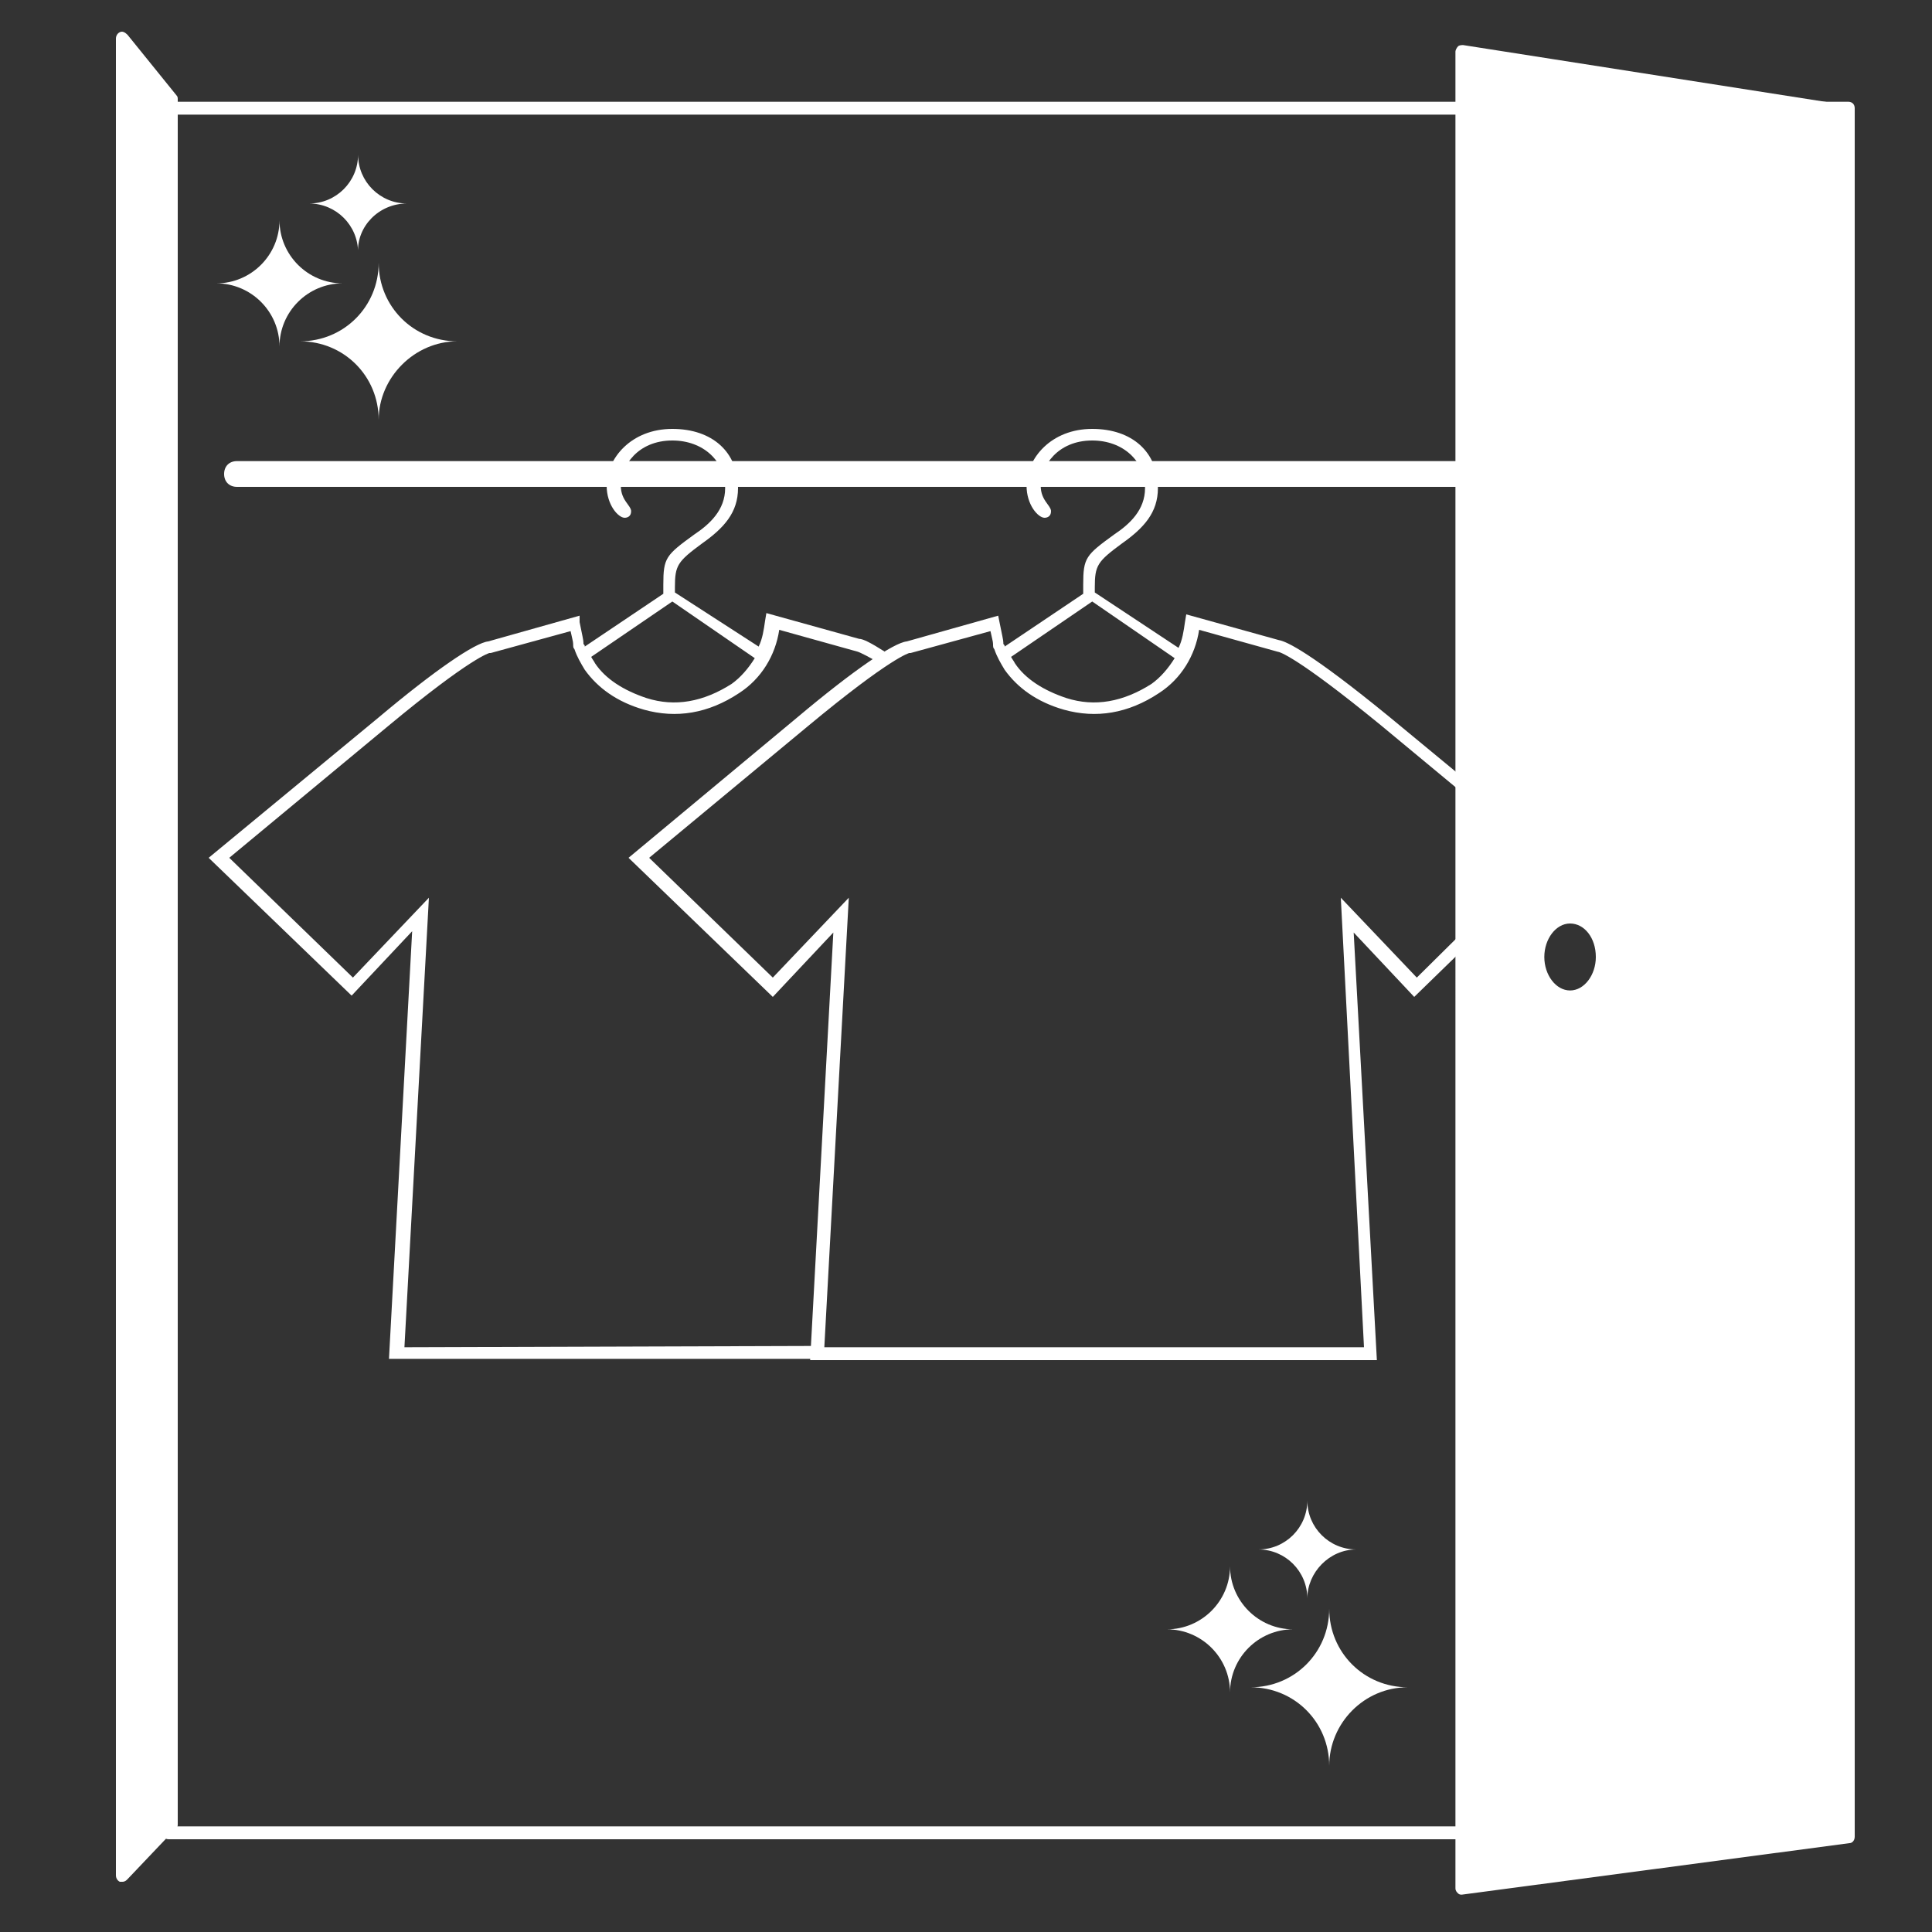
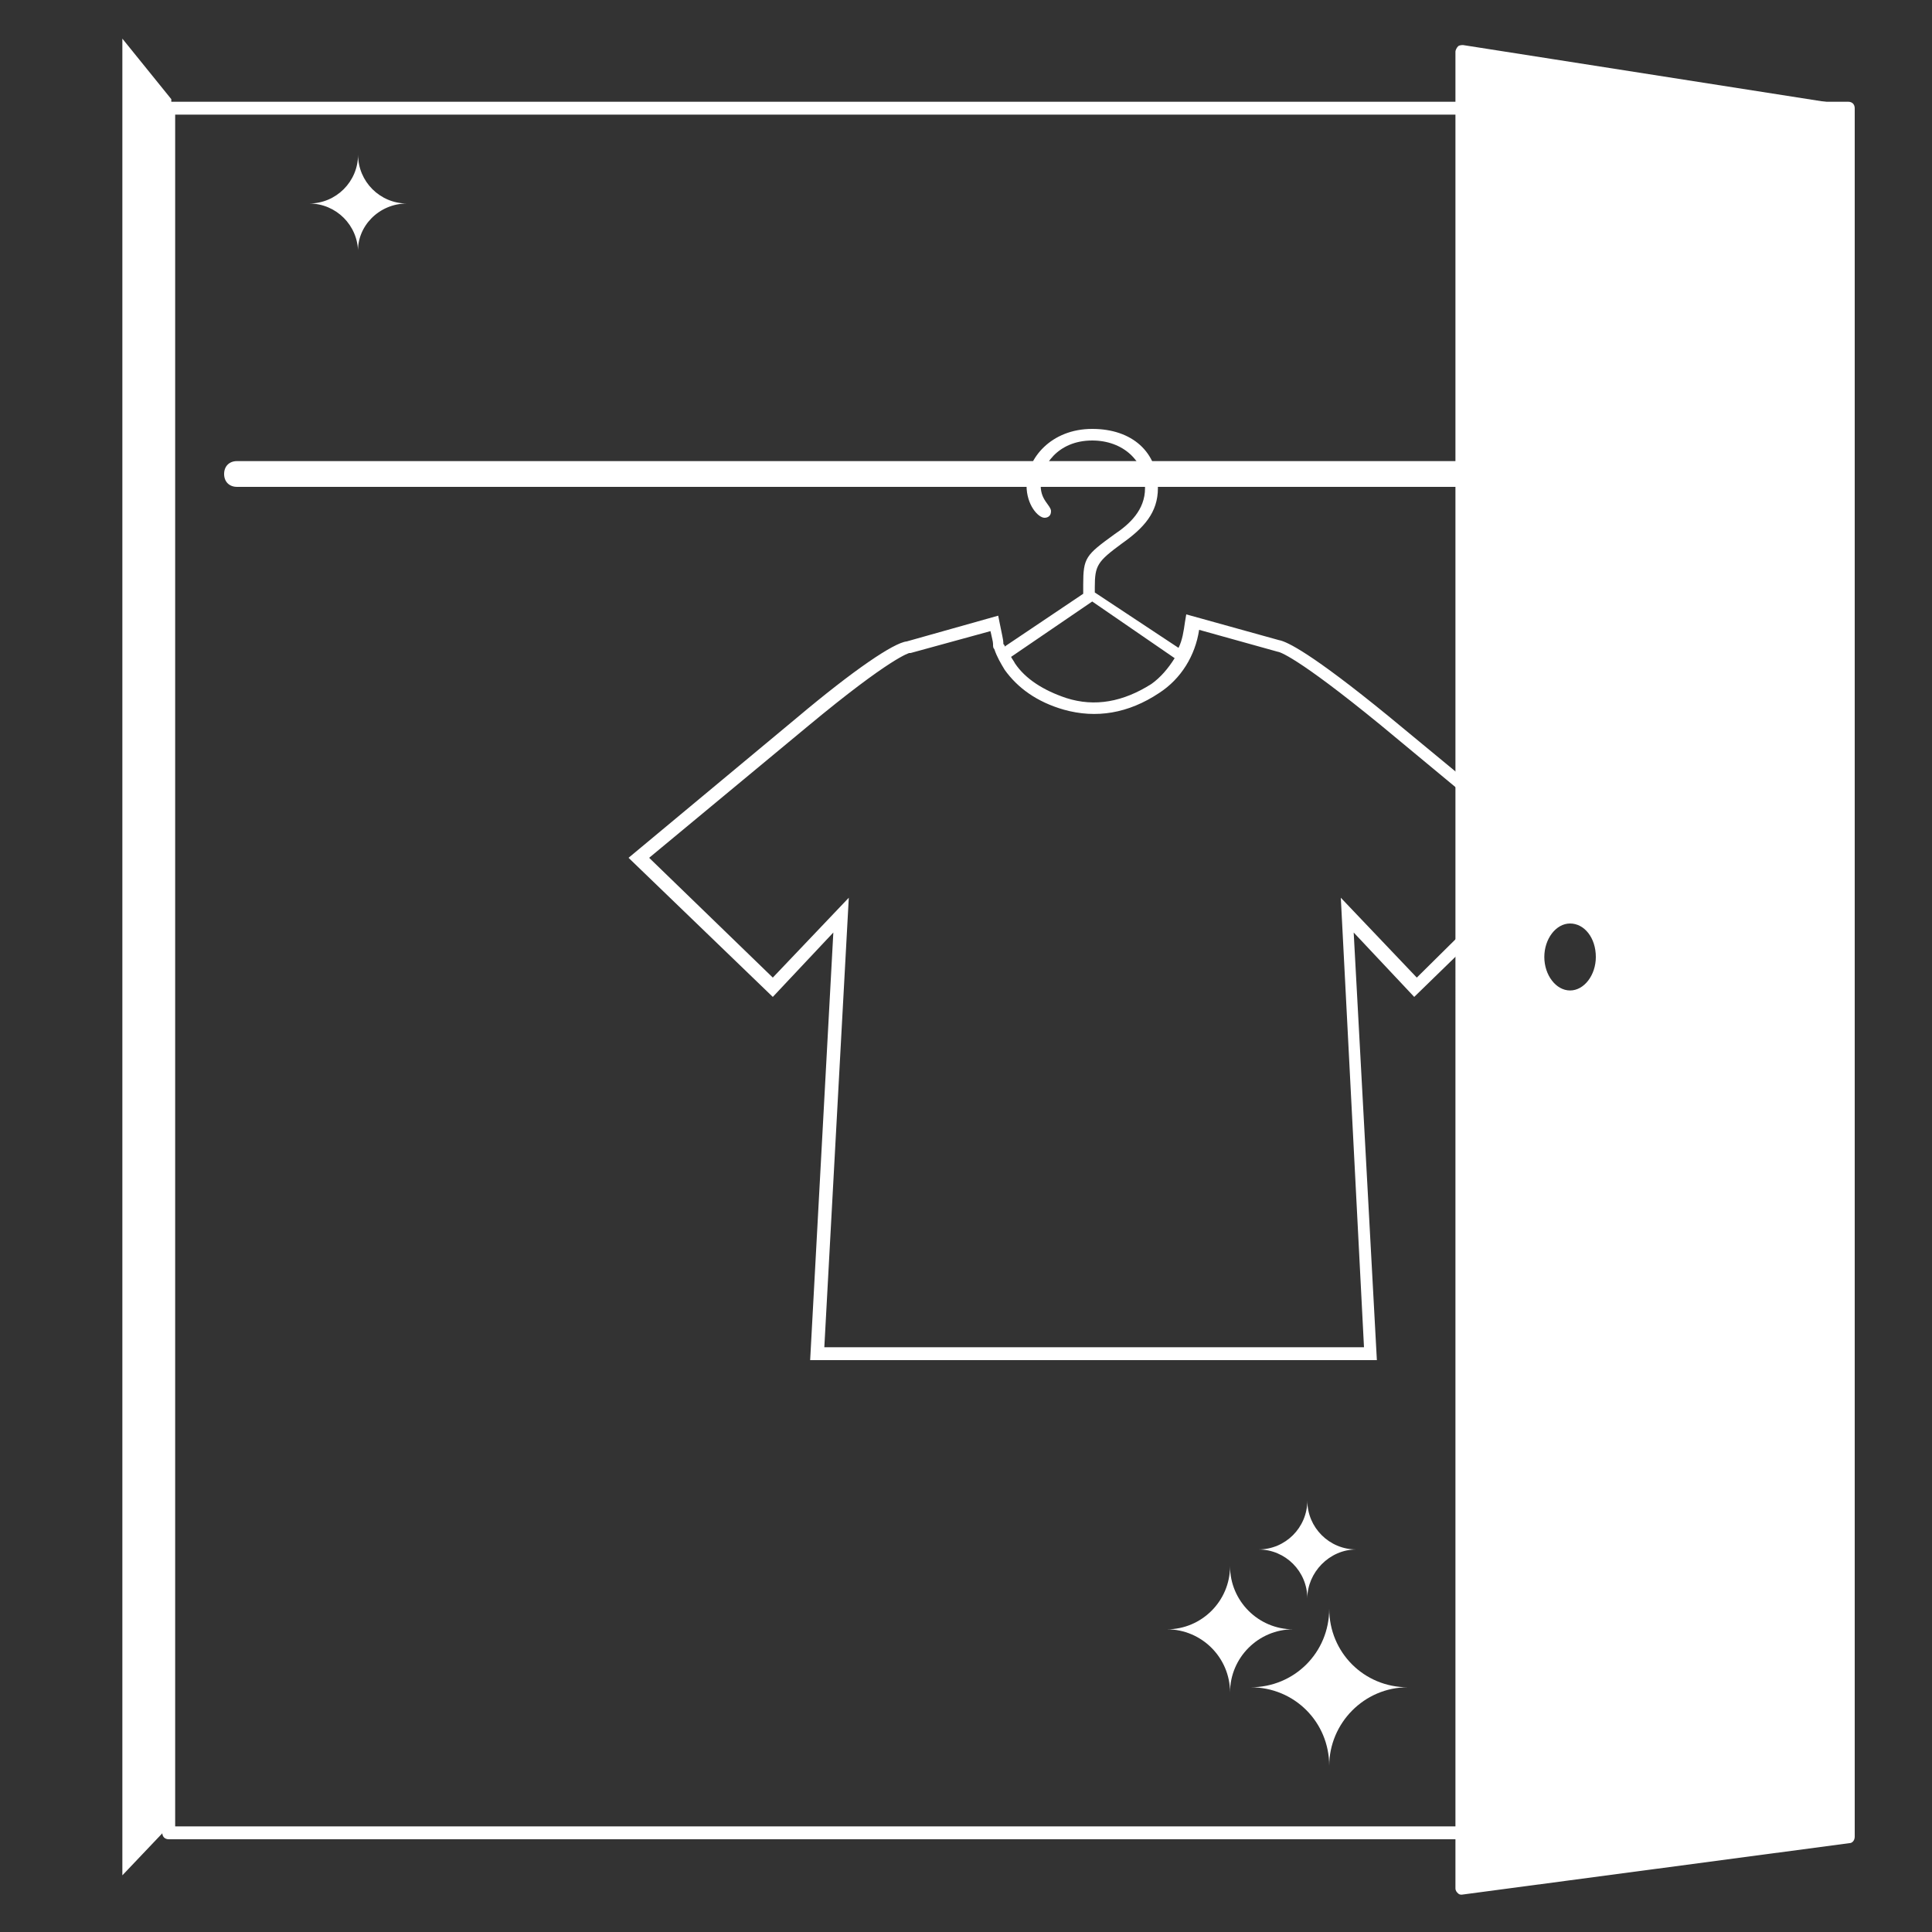
<svg xmlns="http://www.w3.org/2000/svg" version="1.1" id="_レイヤー_2" x="0px" y="0px" viewBox="0 0 150 150" style="enable-background:new 0 0 150 150;" xml:space="preserve">
  <rect x="0" y="0" width="150" height="150" fill="#333333" stroke="none" />
  <style type="text/css">
	.st0{fill:#FFFFFF;}
</style>
  <path class="st0" d="M143.5,142.8H13.1c-0.3,0-0.5-0.2-0.5-0.5V8.4c0-0.3,0.2-0.5,0.5-0.5h130.4c0.3,0,0.5,0.2,0.5,0.5v133.9  C144,142.5,143.8,142.8,143.5,142.8z M13.6,141.8H143V8.9H13.6V141.8z" />
  <g>
    <polygon class="st0" points="13.3,141.6 9.5,145.6 9.5,3 13.3,7.7  " />
-     <path class="st0" d="M9.5,146.1c-0.1,0-0.1,0-0.2,0C9.1,146,9,145.8,9,145.6V3c0-0.2,0.1-0.4,0.3-0.5s0.4,0,0.6,0.2l3.8,4.7   c0.1,0.1,0.1,0.2,0.1,0.3v133.9c0,0.1,0,0.3-0.1,0.3l-3.8,4C9.8,146,9.7,146.1,9.5,146.1z M10,4.4v139.9l2.8-2.9V7.8L10,4.4z    M13.3,141.6L13.3,141.6L13.3,141.6z" />
  </g>
  <g>
    <path class="st0" d="M113.5,37.3H18.4c-0.3,0-0.5-0.2-0.5-0.5s0.2-0.5,0.5-0.5h95.1c0.3,0,0.5,0.2,0.5,0.5S113.8,37.3,113.5,37.3z" />
    <path class="st0" d="M113.5,37.8H18.4c-0.6,0-1-0.4-1-1s0.4-1,1-1h95.1c0.6,0,1,0.4,1,1S114.1,37.8,113.5,37.8z M113.5,36.8v0.5   V36.8L113.5,36.8z" />
  </g>
  <path class="st0" d="M31.6,15.8c-2.1,0-3.8-1.7-3.8-3.8c0,2.1-1.7,3.8-3.8,3.8c2.1,0,3.8,1.7,3.8,3.8C27.7,17.6,29.4,15.8,31.6,15.8  z" />
-   <path class="st0" d="M26.6,22c-2.7,0-4.9-2.2-4.9-4.9c0,2.7-2.2,4.9-4.9,4.9c2.7,0,4.9,2.2,4.9,4.9C21.7,24.2,23.9,22,26.6,22z" />
-   <path class="st0" d="M35.5,26.5c-3.4,0-6.1-2.7-6.1-6.1c0,3.4-2.7,6.1-6.1,6.1c3.4,0,6.1,2.7,6.1,6.1C29.4,29.3,32.2,26.5,35.5,26.5  z" />
  <path class="st0" d="M105.3,120.3c-2.1,0-3.8-1.7-3.8-3.8c0,2.1-1.7,3.8-3.8,3.8c2.1,0,3.8,1.7,3.8,3.8  C101.5,122.1,103.2,120.3,105.3,120.3z" />
  <path class="st0" d="M100.4,126.5c-2.7,0-4.9-2.2-4.9-4.9c0,2.7-2.2,4.9-4.9,4.9c2.7,0,4.9,2.2,4.9,4.9  C95.5,128.7,97.7,126.5,100.4,126.5z" />
  <path class="st0" d="M109.3,131c-3.4,0-6.1-2.7-6.1-6.1c0,3.4-2.7,6.1-6.1,6.1c3.4,0,6.1,2.7,6.1,6.1  C103.2,133.8,105.9,131,109.3,131z" />
  <g>
    <path class="st0" d="M113.5,4v142.6l30-4V8.7L113.5,4z M121.9,77.4c-1.4,0-2.5-1.4-2.5-3.1s1.1-3.1,2.5-3.1s2.5,1.4,2.5,3.1   S123.3,77.4,121.9,77.4z" />
    <path class="st0" d="M113.5,147.1c-0.1,0-0.2,0-0.3-0.1c-0.1-0.1-0.2-0.2-0.2-0.4V4c0-0.1,0.1-0.3,0.2-0.4c0.1-0.1,0.3-0.1,0.4-0.1   l30,4.7c0.2,0,0.4,0.2,0.4,0.5v133.9c0,0.3-0.2,0.5-0.4,0.5L113.5,147.1C113.6,147.1,113.6,147.1,113.5,147.1z M114,4.6V146l29-3.9   V9.1L114,4.6z M121.9,77.9c-1.7,0-3-1.6-3-3.6s1.3-3.6,3-3.6s3,1.6,3,3.6C124.9,76.2,123.6,77.9,121.9,77.9z M121.9,71.7   c-1.1,0-2,1.2-2,2.6s0.9,2.6,2,2.6s2-1.2,2-2.6C123.9,72.8,123,71.7,121.9,71.7z" />
  </g>
  <g>
-     <path class="st0" d="M31.4,104.6l1.9-34.9l-5.9,6.2l-9.6-9.3l12.3-10.2c6.5-5.4,7.9-5.7,7.9-5.7h0.1l6.2-1.7c0.1,0.5,0.2,0.8,0.2,1   s0,0.3,0.1,0.4c0.2,0.6,0.5,1.1,0.8,1.6c1,1.4,2.5,2.5,4.6,3.1c2.5,0.7,5,0.3,7.4-1.3c1.7-1.1,2.8-2.9,3.1-4.9l6.1,1.7   c0,0,0.3,0.1,1.2,0.6c0.3-0.2,0.6-0.4,0.9-0.6c-1.1-0.7-1.7-1-2-1l-7.2-2l-0.1,0.6c-0.1,0.7-0.2,1.4-0.5,2L52.4,46v-0.4   c0-1.7,0.2-2,2.1-3.4c1.7-1.2,2.8-2.4,2.8-4.3c0-2.8-2-4.6-5.1-4.6c-3.2,0-5.1,2.3-5.1,4.4c0,1.5,0.9,2.5,1.4,2.5   c0.2,0,0.5-0.1,0.5-0.5c0-0.1,0-0.2-0.3-0.6c-0.3-0.4-0.5-0.8-0.5-1.4c0-1.5,1.3-3.5,4-3.5c2.4,0,4.1,1.6,4.1,3.7   c0,1.7-1.2,2.8-2.4,3.6c-2.2,1.6-2.4,1.8-2.4,3.9v0.7l-6.1,4.1c0-0.1,0-0.1-0.1-0.2v-0.1c0-0.2-0.1-0.6-0.3-1.6l0-0.5l-7.1,2   c-1,0.1-4.1,2.2-8.5,5.9L16.2,66.6l11.1,10.7l4.7-5l-1.8,33.2H63l0.1-1L31.4,104.6L31.4,104.6z M52.2,46.7l6.4,4.4   c-0.5,0.8-1.1,1.5-1.8,2c-2.2,1.4-4.4,1.8-6.6,1.1c-1.8-0.6-3.2-1.5-4-2.7c-0.1-0.2-0.2-0.3-0.3-0.5L52.2,46.7z" />
    <path class="st0" d="M121,66.5l-13.2-10.9c-6-4.9-7.9-5.8-8.5-5.9l-7.2-2L92,48.3c-0.1,0.7-0.2,1.4-0.5,2L85,46v-0.4   c0-1.7,0.2-2,2.1-3.4c1.7-1.2,2.8-2.4,2.8-4.3c0-2.8-2-4.6-5.1-4.6c-3.2,0-5.1,2.3-5.1,4.4c0,1.5,0.9,2.5,1.4,2.5   c0.2,0,0.5-0.1,0.5-0.5c0-0.1,0-0.2-0.3-0.6c-0.3-0.4-0.5-0.8-0.5-1.4c0-1.5,1.3-3.5,4-3.5c2.4,0,4.1,1.6,4.1,3.7   c0,1.7-1.2,2.8-2.4,3.6c-2.2,1.6-2.4,1.8-2.4,3.9v0.7L78,50.2c0-0.1,0-0.1-0.1-0.2v-0.1c0-0.2-0.1-0.6-0.3-1.6l-0.1-0.5l-7.1,2   c-1,0.1-4.1,2.2-8.5,5.9L48.8,66.6L60,77.4l4.7-5l-1.8,33.2h44l-1.8-33.2l4.7,5L121,66.5z M84.8,46.7l6.4,4.4   c-0.5,0.8-1.1,1.5-1.8,2c-2.2,1.4-4.4,1.8-6.6,1.1c-1.8-0.6-3.2-1.5-4-2.7c-0.1-0.2-0.2-0.3-0.3-0.5L84.8,46.7z M105.9,104.6H64   l1.9-34.9L60,75.9l-9.6-9.3l12.3-10.2c6.5-5.4,7.9-5.7,7.9-5.7h0.1l6.2-1.7c0.1,0.5,0.2,0.8,0.2,1s0,0.3,0.1,0.4   c0.2,0.6,0.5,1.1,0.8,1.6c1,1.4,2.5,2.5,4.6,3.1c2.5,0.7,5,0.3,7.4-1.3c1.7-1.1,2.8-2.9,3.1-4.9l6.1,1.7c0.1,0,1.4,0.3,8,5.7   l12.3,10.2l-9.5,9.4l-5.9-6.2L105.9,104.6z" />
  </g>
</svg>